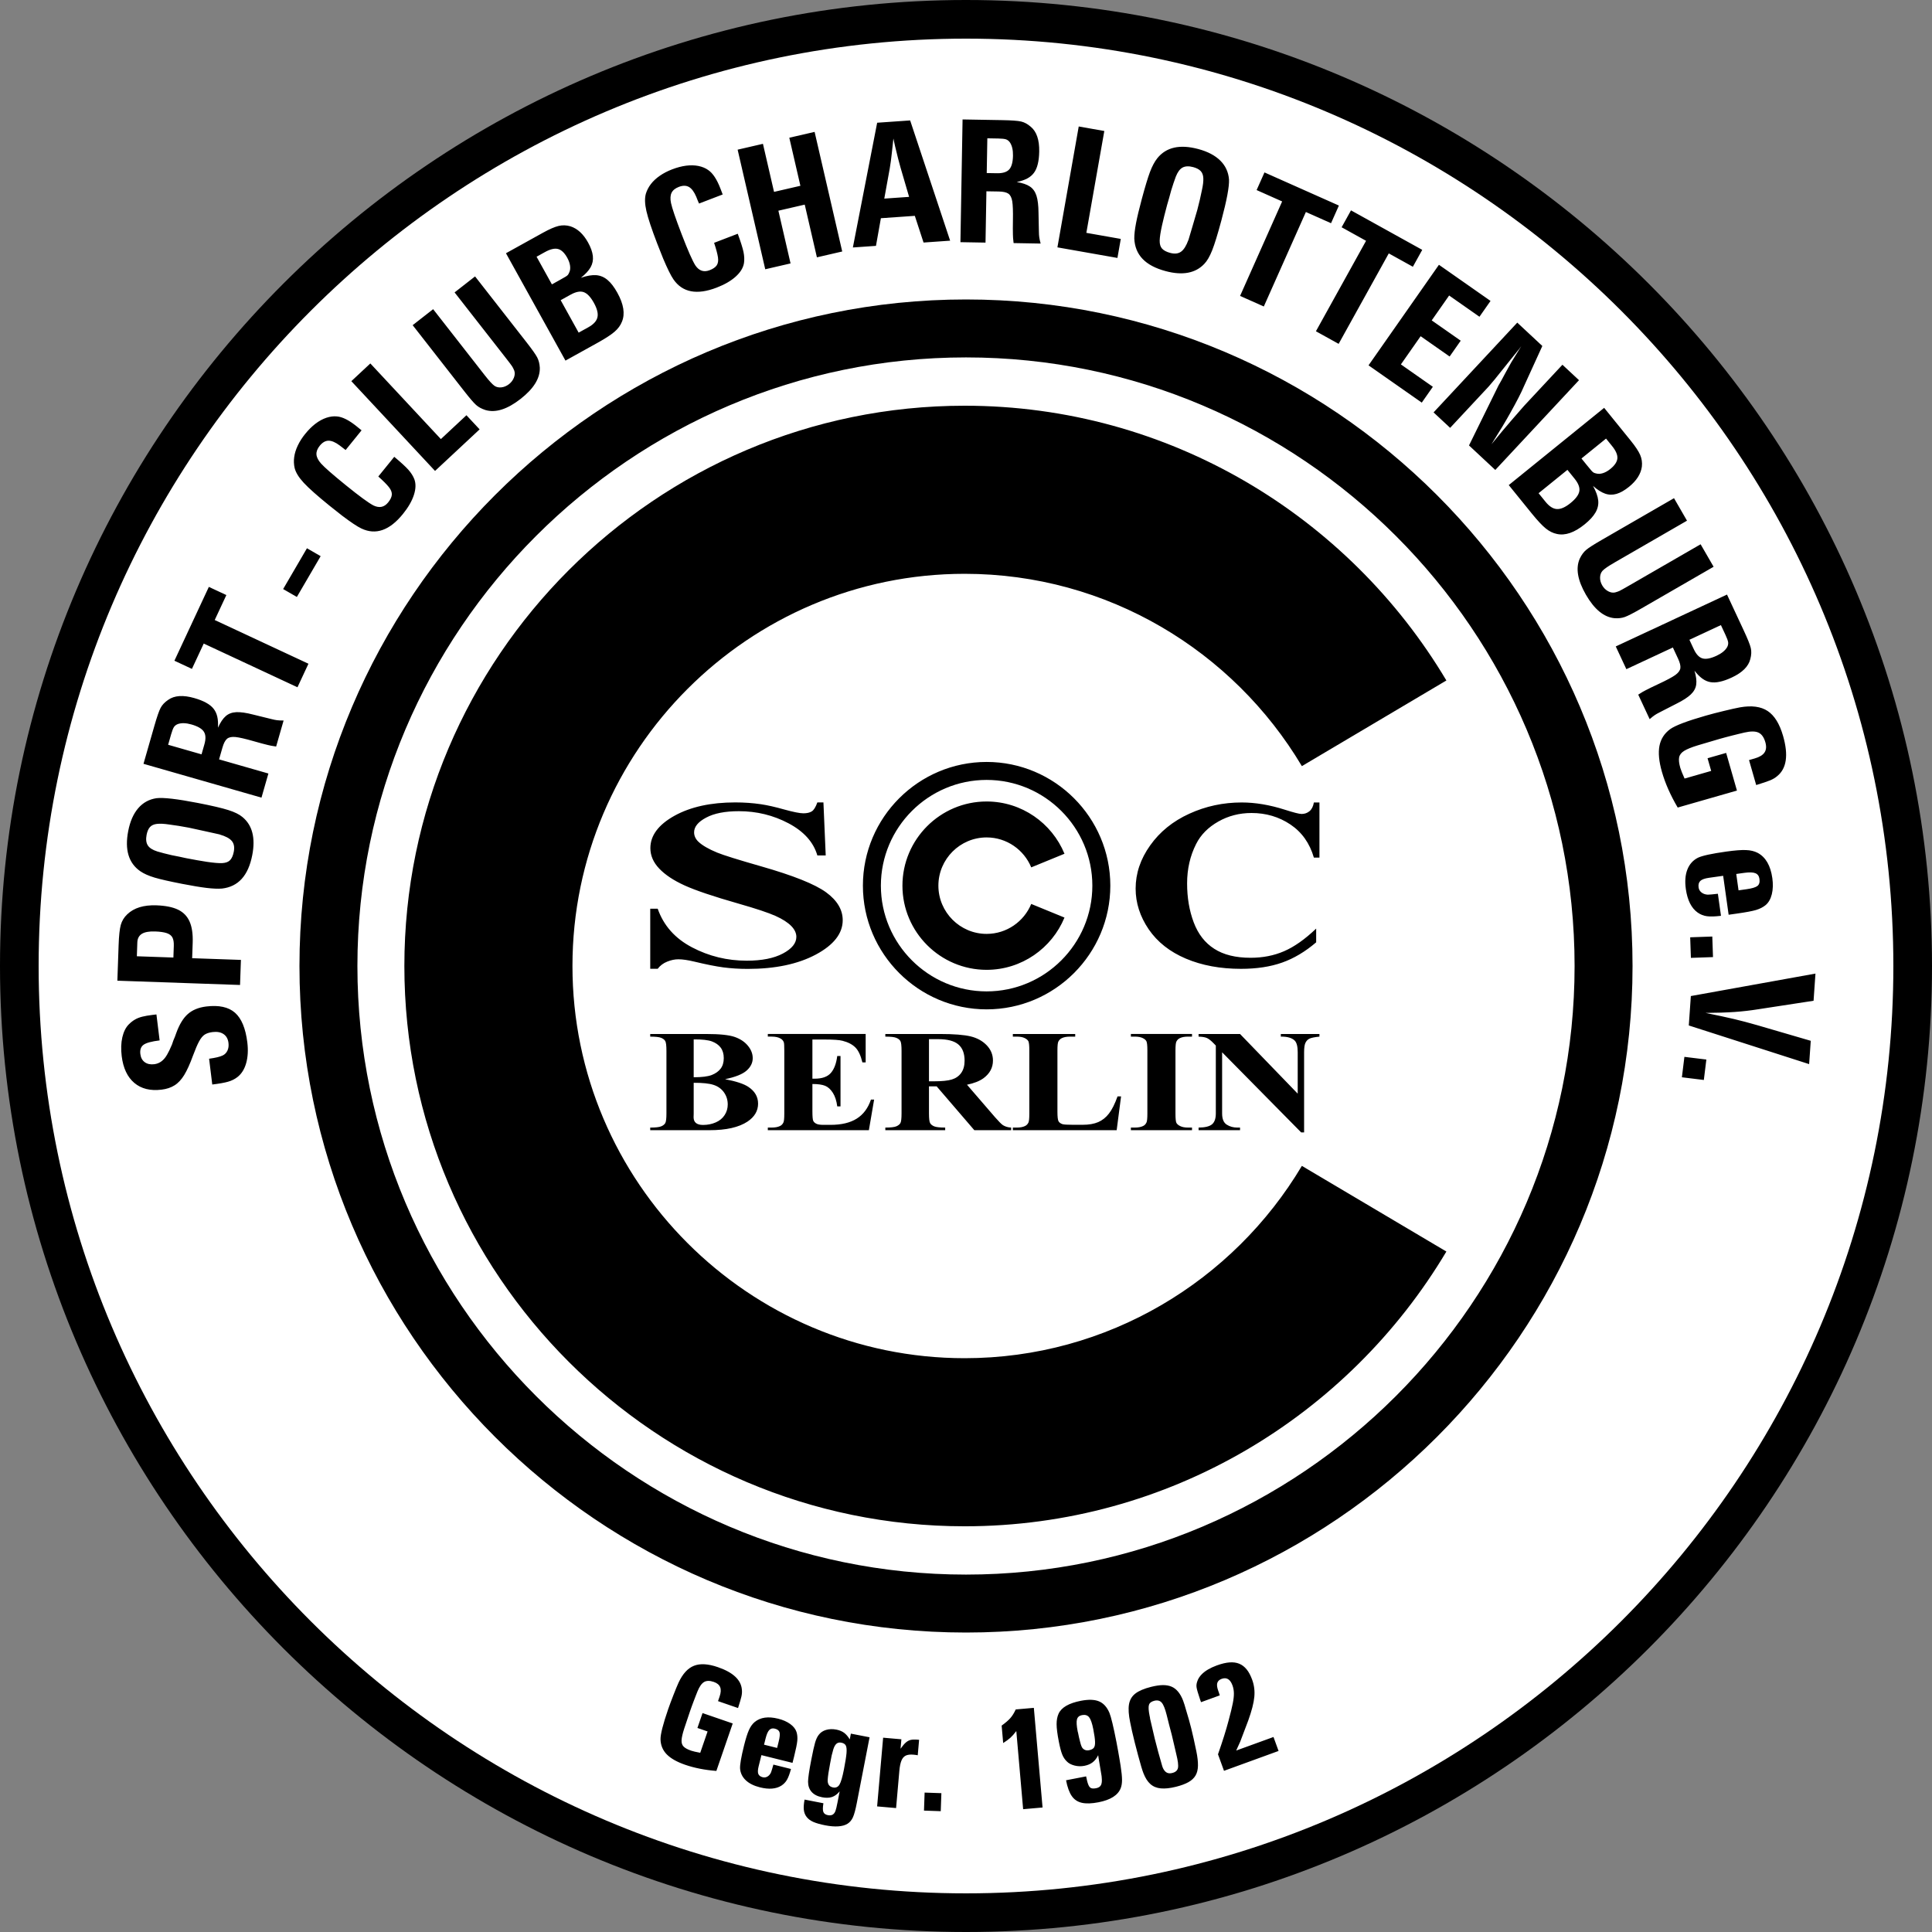
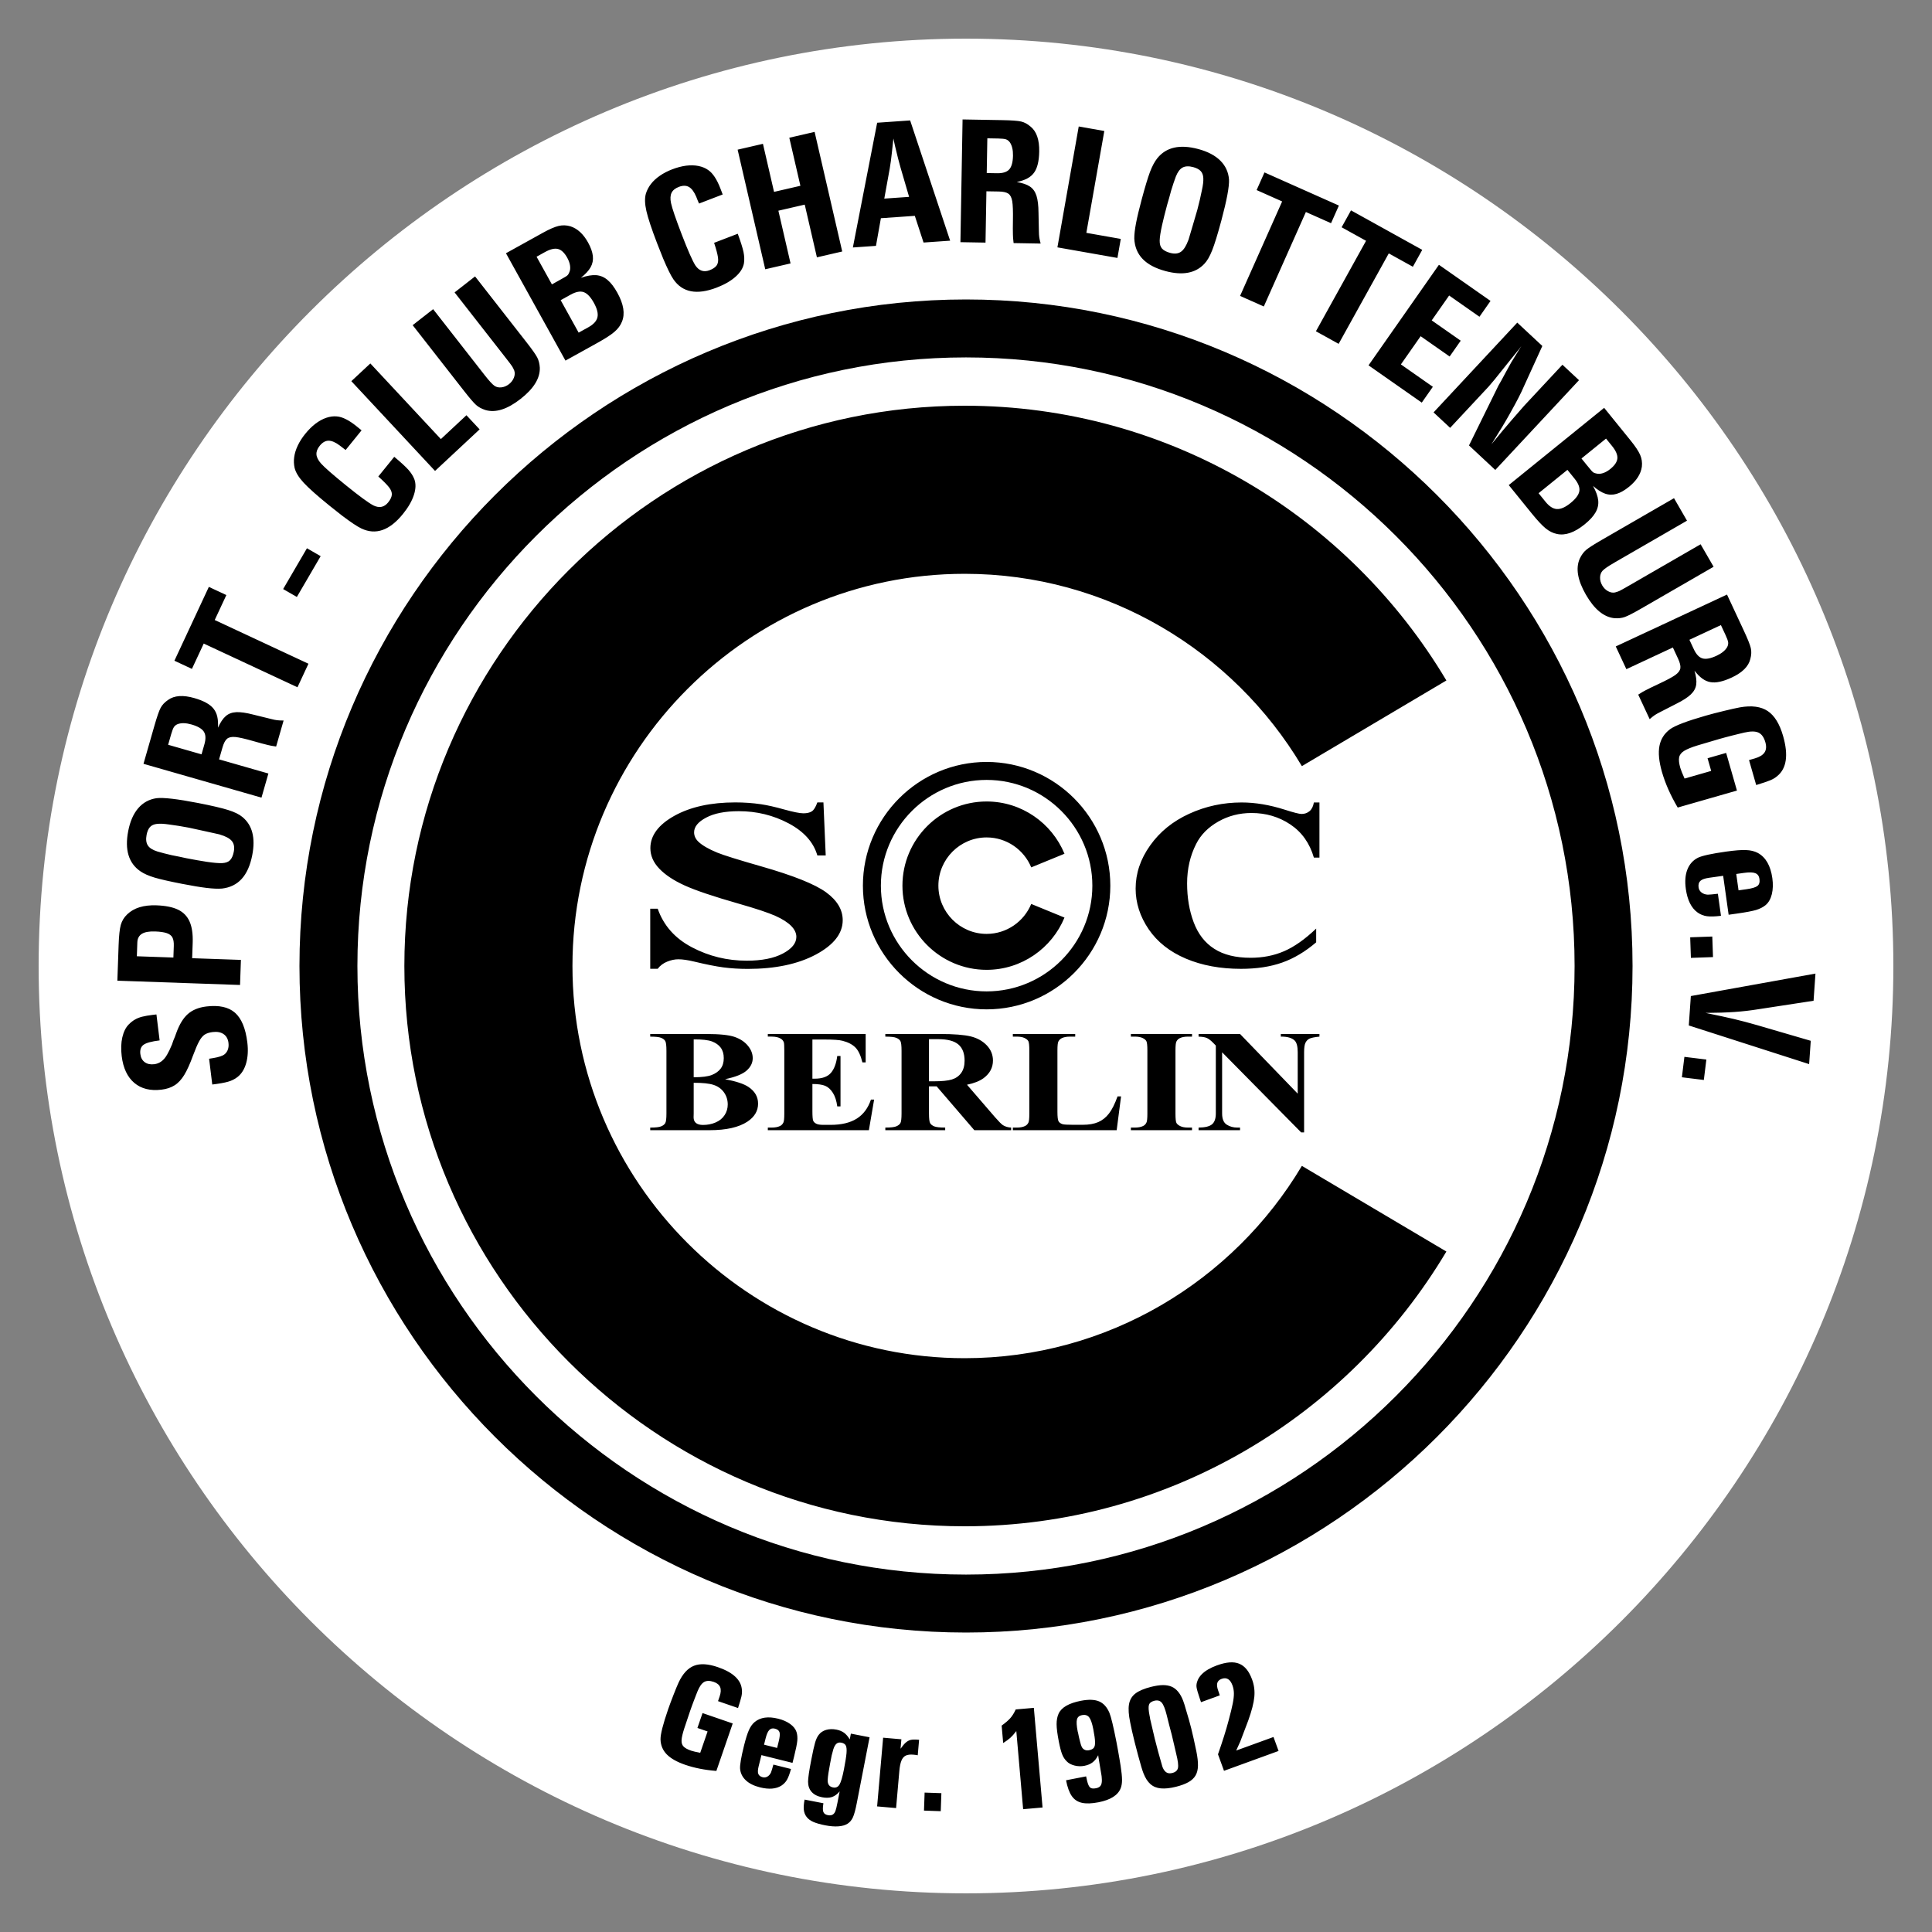
<svg xmlns="http://www.w3.org/2000/svg" version="1.0" id="Ebene_1" x="0px" y="0px" width="425.196px" height="425.196px" viewBox="0 0 425.196 425.196" enable-background="new 0 0 425.196 425.196" xml:space="preserve">
  <rect x="0" y="0" width="425.196" height="425.196" fill="#808080" stroke="none" />
  <g>
-     <path fill-rule="evenodd" clip-rule="evenodd" d="M212.598,0c117.094,0,212.598,95.503,212.598,212.598   c0,117.096-95.504,212.598-212.598,212.598C95.503,425.196,0,329.694,0,212.598C0,95.503,95.503,0,212.598,0L212.598,0z" />
    <path fill-rule="evenodd" clip-rule="evenodd" fill="#FFFFFF" d="M212.598,8.504c112.412,0,204.094,91.683,204.094,204.094   c0,112.412-91.683,204.093-204.094,204.093c-112.411,0-204.094-91.682-204.094-204.093C8.504,100.188,100.188,8.504,212.598,8.504   L212.598,8.504z" />
    <path fill-rule="evenodd" clip-rule="evenodd" d="M67.554,120.66l3.016,1.742l-5.238,8.979l-3.017-1.741L67.554,120.66   L67.554,120.66z M45.964,129.164l3.854,1.798l-2.562,5.493l20.628,9.62l-2.416,5.181l-20.629-9.62l-2.599,5.574l-3.854-1.797   L45.964,129.164L45.964,129.164z M48.214,167.124l10.855,3.112l-1.522,5.308l-25.967-7.445l2.392-8.338   c0.575-2.005,1.032-3.334,1.38-3.979c0.341-0.653,0.895-1.238,1.662-1.756c1.36-0.972,3.28-1.103,5.751-0.394   c1.025,0.294,1.89,0.634,2.593,1.024c0.711,0.386,1.253,0.823,1.639,1.313c0.393,0.492,0.663,1.067,0.82,1.745   c0.157,0.677,0.206,1.484,0.159,2.433c0.522-1.163,1.089-2.012,1.706-2.544c0.609-0.535,1.379-0.82,2.313-0.868   c0.933-0.048,2.189,0.13,3.757,0.538c0.36,0.089,0.937,0.233,1.751,0.431c0.807,0.196,1.547,0.381,2.223,0.547   c0.504,0.13,0.922,0.214,1.255,0.254c0.337,0.048,0.817,0.066,1.434,0.067l-1.642,5.723c-0.578-0.088-0.948-0.146-1.102-0.176   c-0.159-0.032-0.411-0.083-0.752-0.167c-0.35-0.08-0.788-0.191-1.316-0.335c-0.526-0.145-1.125-0.31-1.801-0.503   c-1.835-0.525-3.167-0.831-3.993-0.913c-0.834-0.078-1.448,0.055-1.848,0.397c-0.402,0.348-0.732,0.984-1.001,1.925L48.214,167.124   L48.214,167.124z M44.354,166.017l0.626-2.186c0.349-1.213,0.309-2.152-0.121-2.809c-0.429-0.657-1.333-1.182-2.714-1.579   c-1.188-0.34-2.188-0.374-2.991-0.099c-0.387,0.148-0.674,0.368-0.869,0.657c-0.188,0.289-0.395,0.813-0.612,1.572l-0.67,2.336   L44.354,166.017L44.354,166.017z M28.22,182.882c0.412-2.121,1.149-3.792,2.206-5.017c1.056-1.226,2.395-1.956,4.009-2.198   c1.529-0.185,4.568,0.166,9.126,1.052c3.082,0.6,5.311,1.122,6.697,1.563c1.386,0.44,2.421,0.952,3.1,1.53   c2.175,1.792,2.897,4.586,2.161,8.376c-0.44,2.267-1.214,4.014-2.324,5.235c-1.111,1.221-2.562,1.93-4.348,2.133   c-0.887,0.068-2.013,0.021-3.39-0.144c-1.371-0.164-3.155-0.462-5.355-0.89c-2.756-0.535-4.784-0.998-6.085-1.381   c-1.306-0.393-2.35-0.856-3.145-1.403C28.303,189.954,27.418,187.004,28.22,182.882L28.22,182.882z M32.264,183.723   c-0.19,0.981-0.1,1.755,0.263,2.328c0.362,0.572,1.073,1.021,2.117,1.346c0.892,0.263,1.925,0.533,3.104,0.803   c0.648,0.126,1.205,0.234,1.675,0.333c0.476,0.099,0.983,0.211,1.537,0.332c1.743,0.339,3.266,0.607,4.567,0.806   c1.491,0.222,2.614,0.316,3.391,0.281c0.771-0.042,1.343-0.255,1.721-0.649c0.381-0.4,0.652-1.015,0.814-1.85   c0.193-0.994,0.051-1.785-0.434-2.367c-0.486-0.582-1.376-1.058-2.673-1.427c0.543,0.105-0.55-0.142-3.274-0.739   c-2.057-0.455-3.231-0.711-3.509-0.765c-0.802-0.156-1.54-0.286-2.221-0.392c-0.674-0.103-1.376-0.205-2.093-0.303   c-1.135-0.172-2.035-0.217-2.711-0.136c-0.668,0.077-1.18,0.308-1.53,0.693C32.658,182.404,32.41,182.975,32.264,183.723   L32.264,183.723z M42.289,210.881l10.732,0.374l-0.193,5.518l-26.997-0.943l0.273-7.817c0.072-2.084,0.232-3.571,0.479-4.461   c0.254-0.89,0.721-1.67,1.419-2.329c1.475-1.414,3.611-2.075,6.417-1.978c2.004,0.07,3.594,0.39,4.77,0.957   c1.175,0.568,2.016,1.441,2.536,2.615c0.52,1.173,0.749,2.728,0.682,4.664L42.289,210.881L42.289,210.881z M38.16,210.735   l0.089-2.549c0.027-0.803-0.072-1.421-0.3-1.861c-0.228-0.434-0.649-0.76-1.256-0.963c-0.602-0.202-1.455-0.328-2.548-0.366   c-1.315-0.046-2.294,0.13-2.922,0.521c-0.635,0.396-0.969,1.026-0.999,1.896l-0.042,1.221l-0.063,1.821L38.16,210.735   L38.16,210.735z M34.428,223.259l0.702,5.713c-1.762,0.217-2.941,0.533-3.528,0.958c-0.594,0.428-0.829,1.107-0.714,2.048   c0.099,0.803,0.422,1.395,0.976,1.796c0.551,0.396,1.25,0.542,2.087,0.439c1.172-0.146,2.113-0.847,2.822-2.104   c0.3-0.498,0.657-1.242,1.079-2.238l0.29-0.853l0.357-0.861l0.294-0.812c0.686-1.893,1.535-3.29,2.554-4.184   s2.366-1.444,4.04-1.652c2.788-0.34,4.897,0.114,6.331,1.374c1.427,1.26,2.333,3.434,2.712,6.521   c0.209,1.702,0.123,3.223-0.25,4.562c-0.374,1.33-1.01,2.353-1.908,3.062c-0.603,0.469-1.301,0.82-2.083,1.037   c-0.788,0.229-1.946,0.431-3.474,0.618l-0.697-5.675c0.729-0.103,1.328-0.211,1.79-0.322c0.463-0.105,0.868-0.243,1.222-0.407   c0.462-0.229,0.806-0.583,1.031-1.072c0.226-0.483,0.299-1.052,0.221-1.688c-0.106-0.864-0.464-1.506-1.073-1.928   s-1.41-0.574-2.409-0.454c-0.744,0.094-1.333,0.281-1.76,0.565c-0.427,0.281-0.836,0.773-1.213,1.468   c-0.378,0.686-0.833,1.746-1.365,3.179c-0.65,1.793-1.292,3.205-1.914,4.233c-0.629,1.022-1.338,1.79-2.135,2.282   c-0.789,0.498-1.743,0.814-2.855,0.949c-2.458,0.302-4.457-0.188-5.988-1.474c-1.531-1.289-2.46-3.255-2.785-5.895   c-0.19-1.547-0.141-2.927,0.137-4.151c0.285-1.225,0.759-2.183,1.438-2.856c0.423-0.425,0.863-0.773,1.327-1.04   c0.456-0.272,0.995-0.483,1.615-0.642c0.619-0.158,1.38-0.284,2.283-0.396L34.428,223.259L34.428,223.259z M111.353,55.734   l8.123-4.503c1.429-0.792,2.58-1.292,3.444-1.5s1.741-0.186,2.629,0.079c1.544,0.501,2.833,1.686,3.867,3.551   c0.603,1.087,0.955,2.072,1.057,2.965c0.103,0.894-0.062,1.726-0.489,2.487c-0.427,0.761-1.14,1.534-2.141,2.321   c1.332-0.453,2.46-0.645,3.372-0.573c0.913,0.073,1.746,0.421,2.485,1.046c0.743,0.614,1.466,1.557,2.163,2.814   c1.397,2.521,1.735,4.649,1.017,6.375c-0.316,0.808-0.861,1.55-1.634,2.218c-0.767,0.664-2.031,1.488-3.784,2.459l-7.013,3.888   L111.353,55.734L111.353,55.734z M121.463,62.586l1.624-0.9c0.69-0.382,1.16-0.65,1.401-0.8c0.242-0.149,0.415-0.283,0.509-0.405   c0.1-0.125,0.2-0.32,0.307-0.587c0.18-0.386,0.227-0.859,0.154-1.42c-0.078-0.559-0.284-1.14-0.618-1.742   c-0.605-1.092-1.279-1.736-2.028-1.932c-0.749-0.195-1.706,0.028-2.875,0.675l-1.848,1.024L121.463,62.586L121.463,62.586z    M127.35,73.207l2.125-1.178c1.14-0.631,1.815-1.362,2.007-2.186c0.198-0.828-0.06-1.889-0.772-3.176   c-0.723-1.305-1.47-2.095-2.24-2.37c-0.77-0.275-1.731-0.09-2.883,0.548l-2.196,1.218L127.35,73.207L127.35,73.207z    M104.552,60.834l11.35,14.526c1.209,1.548,1.983,2.648,2.323,3.291c0.334,0.647,0.526,1.396,0.575,2.249   c0.085,2.323-1.322,4.623-4.237,6.899c-2.925,2.286-5.497,3.096-7.72,2.443c-0.846-0.272-1.541-0.646-2.065-1.119   c-0.533-0.474-1.4-1.485-2.609-3.032l-11.35-14.527l4.505-3.52l11.341,14.516c0.981,1.255,1.707,2.042,2.173,2.363   c0.427,0.283,0.932,0.393,1.522,0.327c0.59-0.067,1.148-0.307,1.665-0.709c0.499-0.391,0.861-0.87,1.08-1.435   c0.218-0.565,0.239-1.086,0.066-1.569c-0.156-0.365-0.303-0.663-0.448-0.892c-0.144-0.229-0.591-0.823-1.334-1.775l-11.342-14.515   L104.552,60.834L104.552,60.834z M81.504,79.989l15.523,16.646l5.628-5.248l2.899,3.109l-9.809,9.147L77.323,83.888L81.504,79.989   L81.504,79.989z M83.259,104.868l3.509-4.333c1.452,1.21,2.477,2.153,3.091,2.833c0.609,0.685,1.052,1.382,1.328,2.092   c0.363,0.979,0.335,2.129-0.096,3.465c-0.427,1.331-1.229,2.73-2.419,4.199c-2.936,3.625-5.986,4.69-9.144,3.184   c-0.899-0.424-2.309-1.365-4.232-2.818c-0.767-0.587-1.698-1.324-2.795-2.211c-2.665-2.159-4.544-3.828-5.648-5.017   c-1.099-1.185-1.77-2.275-2.014-3.272c-0.172-0.773-0.208-1.566-0.096-2.38c0.11-0.822,0.371-1.67,0.788-2.549   c0.411-0.873,0.956-1.728,1.631-2.562c0.731-0.901,1.482-1.648,2.264-2.249c0.788-0.596,1.582-1.031,2.396-1.307   c0.817-0.269,1.584-0.369,2.307-0.296c1.214,0.088,2.667,0.813,4.352,2.177l1.091,0.883l-3.509,4.334   c-0.363-0.26-0.791-0.589-1.284-0.988c-0.933-0.704-1.758-1.059-2.458-1.062c-0.705,0.002-1.353,0.373-1.948,1.107   c-0.53,0.656-0.771,1.295-0.729,1.919c0.045,0.619,0.38,1.29,1.012,2c0.766,0.855,2.596,2.458,5.502,4.811   c2.916,2.362,4.923,3.832,6.011,4.407c1.305,0.631,2.386,0.412,3.248-0.652c0.498-0.614,0.769-1.176,0.815-1.693   c0.043-0.514-0.165-1.072-0.636-1.671C85.128,106.624,84.35,105.838,83.259,104.868L83.259,104.868z M374.982,237.682l-4.829-0.595   l0.552-4.494l4.831,0.592L374.982,237.682L374.982,237.682z M398.155,234.192l-26.484-8.508l0.452-6.472l27.425-4.945l-0.417,5.982   l-12.143,1.863c-1.711,0.278-3.472,0.48-5.266,0.606c-1.802,0.123-3.925,0.19-6.368,0.205c2.616,0.527,4.702,0.976,6.246,1.342   c1.552,0.366,3.26,0.817,5.142,1.359l11.771,3.437L398.155,234.192L398.155,234.192z M376.998,210.638l-4.863,0.17l-0.158-4.526   l4.865-0.17L376.998,210.638L376.998,210.638z M380.438,201.318l-1.204-8.569l-1.939,0.272l-1.155,0.162   c-0.937,0.132-1.579,0.358-1.928,0.687c-0.343,0.328-0.474,0.81-0.386,1.431c0.064,0.461,0.281,0.833,0.649,1.122   c0.366,0.283,0.818,0.445,1.368,0.476c0.375-0.004,1.114-0.068,2.228-0.198l0.683,4.853c-1.307,0.157-2.332,0.192-3.068,0.091   c-0.743-0.093-1.429-0.365-2.063-0.808c-1.386-0.984-2.256-2.716-2.604-5.183c-0.235-1.685-0.123-3.111,0.339-4.287   c0.461-1.176,1.233-2.041,2.327-2.597c0.952-0.454,3.022-0.902,6.225-1.352c1.878-0.264,3.32-0.378,4.336-0.336   c1.006,0.035,1.873,0.241,2.596,0.623c1.755,0.945,2.827,2.799,3.214,5.553c0.183,1.303,0.145,2.488-0.11,3.539   c-0.261,1.052-0.721,1.854-1.372,2.402c-0.563,0.46-1.263,0.817-2.1,1.072c-0.838,0.247-2.245,0.513-4.23,0.792L380.438,201.318   L380.438,201.318z M382.62,195.947l1.726-0.242c1.216-0.172,2.021-0.407,2.428-0.723c0.398-0.309,0.551-0.828,0.448-1.556   c-0.088-0.628-0.386-1.044-0.898-1.25c-0.507-0.208-1.336-0.235-2.484-0.074l-1.724,0.242L382.62,195.947L382.62,195.947z    M379.892,165.702l2.376,8.286l-13.036,3.738c-1.588-2.698-2.746-5.314-3.473-7.852c-0.653-2.277-0.835-4.185-0.548-5.707   c0.293-1.523,1.078-2.753,2.359-3.696c1.124-0.807,3.734-1.794,7.828-2.968c1.142-0.328,2.469-0.673,3.986-1.038   c1.509-0.37,2.69-0.632,3.537-0.79c2.587-0.454,4.623-0.188,6.116,0.81c1.492,0.991,2.622,2.823,3.388,5.496   c1.206,4.205,0.772,7.151-1.296,8.826c-0.422,0.366-0.937,0.675-1.559,0.931c-0.615,0.254-1.641,0.597-3.067,1.034l-1.576-5.496   l1.252-0.358c1.058-0.304,1.781-0.742,2.164-1.322c0.382-0.573,0.442-1.32,0.176-2.249c-0.313-1.09-0.814-1.789-1.512-2.115   c-0.696-0.321-1.73-0.326-3.1-0.01c-0.27,0.063-0.665,0.155-1.177,0.281c-0.511,0.125-1.062,0.262-1.658,0.412   c-0.595,0.156-1.052,0.274-1.384,0.362c-0.334,0.088-0.758,0.203-1.276,0.352c-2.102,0.603-3.701,1.076-4.811,1.421   c-1.348,0.415-2.335,0.817-2.96,1.207c-0.626,0.39-0.993,0.875-1.098,1.438c-0.105,0.564-0.019,1.332,0.261,2.306   c0.138,0.48,0.453,1.26,0.939,2.343l5.857-1.681l-0.8-2.79L379.892,165.702L379.892,165.702z M368.165,142.5l-10.234,4.772   l-2.334-5.004l24.483-11.417l3.665,7.861c0.882,1.89,1.408,3.193,1.569,3.908c0.171,0.717,0.138,1.522-0.102,2.416   c-0.39,1.626-1.752,2.985-4.082,4.071c-0.967,0.451-1.843,0.763-2.63,0.928c-0.789,0.175-1.483,0.201-2.098,0.085   c-0.618-0.113-1.199-0.371-1.762-0.779c-0.564-0.408-1.131-0.985-1.717-1.732c0.367,1.221,0.496,2.234,0.381,3.04   c-0.108,0.804-0.503,1.523-1.177,2.172c-0.672,0.649-1.735,1.339-3.188,2.06c-0.331,0.169-0.859,0.439-1.605,0.823   c-0.736,0.381-1.416,0.728-2.036,1.046c-0.466,0.231-0.836,0.442-1.113,0.631c-0.285,0.186-0.659,0.487-1.126,0.891l-2.517-5.396   c0.495-0.313,0.812-0.512,0.946-0.591c0.142-0.08,0.364-0.207,0.678-0.367c0.315-0.169,0.72-0.373,1.212-0.61   c0.493-0.237,1.053-0.506,1.688-0.803c1.731-0.807,2.936-1.451,3.614-1.931c0.681-0.488,1.056-0.992,1.134-1.512   c0.076-0.526-0.093-1.223-0.507-2.11L368.165,142.5L368.165,142.5z M371.806,140.802l0.962,2.062   c0.533,1.145,1.178,1.826,1.934,2.041c0.755,0.213,1.781,0.018,3.085-0.59c1.119-0.521,1.897-1.153,2.322-1.888   c0.193-0.366,0.267-0.72,0.226-1.065c-0.049-0.343-0.236-0.873-0.57-1.589l-1.026-2.202L371.806,140.802L371.806,140.802z    M377.132,124.733l-15.964,9.217c-1.702,0.981-2.899,1.595-3.583,1.841c-0.688,0.242-1.456,0.327-2.308,0.257   c-2.312-0.239-4.393-1.952-6.243-5.156c-1.855-3.215-2.3-5.874-1.343-7.984c0.387-0.801,0.854-1.437,1.395-1.889   c0.545-0.462,1.665-1.18,3.367-2.162l15.964-9.217l2.859,4.951l-15.953,9.21c-1.38,0.797-2.259,1.405-2.643,1.822   c-0.34,0.383-0.519,0.868-0.535,1.462c-0.016,0.594,0.143,1.18,0.471,1.747c0.317,0.55,0.741,0.975,1.271,1.27   c0.528,0.294,1.041,0.388,1.544,0.285c0.384-0.105,0.697-0.208,0.944-0.319c0.248-0.112,0.898-0.472,1.944-1.076l15.952-9.209   L377.132,124.733L377.132,124.733z M353.042,89.757l5.845,7.218c1.028,1.269,1.72,2.316,2.076,3.131   c0.355,0.815,0.484,1.682,0.379,2.603c-0.227,1.608-1.169,3.083-2.827,4.426c-0.964,0.781-1.873,1.3-2.734,1.555   c-0.863,0.256-1.71,0.239-2.534-0.051c-0.823-0.288-1.71-0.856-2.657-1.703c0.677,1.231,1.063,2.309,1.149,3.22   c0.087,0.911-0.111,1.793-0.599,2.629c-0.477,0.838-1.279,1.714-2.396,2.618c-2.241,1.814-4.277,2.517-6.101,2.109   c-0.852-0.17-1.678-0.58-2.469-1.224c-0.786-0.639-1.817-1.741-3.079-3.299l-5.048-6.231L353.042,89.757L353.042,89.757z    M348.05,100.904l1.169,1.443c0.497,0.614,0.841,1.029,1.03,1.241c0.188,0.212,0.352,0.358,0.487,0.43   c0.141,0.077,0.351,0.142,0.632,0.201c0.411,0.11,0.886,0.074,1.427-0.095c0.536-0.174,1.072-0.478,1.606-0.911   c0.972-0.786,1.488-1.562,1.552-2.333c0.062-0.771-0.324-1.676-1.165-2.714l-1.33-1.642L348.05,100.904L348.05,100.904z    M338.613,108.546l1.529,1.888c0.819,1.013,1.655,1.552,2.501,1.597c0.848,0.052,1.85-0.386,2.992-1.313   c1.16-0.938,1.808-1.811,1.945-2.617c0.138-0.806-0.212-1.721-1.04-2.745l-1.58-1.952L338.613,108.546L338.613,108.546z    M347.508,83.671l-18.423,19.757l-5.786-5.396l6.502-13.217c0.049-0.083,0.131-0.229,0.252-0.438   c0.122-0.21,0.243-0.42,0.365-0.638c0.115-0.214,0.394-0.73,0.833-1.548c0.787-1.446,1.239-2.26,1.353-2.449   c0.117-0.195,0.854-1.381,2.21-3.578l-0.557,0.745c-0.691,0.86-1.075,1.332-1.152,1.426c-0.084,0.099-0.513,0.629-1.292,1.602   l-0.668,0.835c-1.839,2.318-3.012,3.754-3.513,4.292l-8.484,9.098L315.5,90.76l18.423-19.757l5.514,5.142l-4.094,8.974   c-0.544,1.294-1.54,3.234-2.988,5.807c-0.948,1.719-2.314,3.997-4.116,6.85c1.731-2.124,3.133-3.806,4.217-5.048l0.556-0.645   c1.103-1.261,1.617-1.853,1.548-1.778c0.349-0.414,0.646-0.753,0.899-1.025l8.402-9.009L347.508,83.671L347.508,83.671z    M318.926,65.037l-3.833,5.475l6.381,4.467l-2.439,3.483l-6.381-4.468l-4.345,6.205l7.034,4.925l-2.438,3.483l-11.718-8.204   l15.495-22.129l11.357,7.953L325.6,69.71L318.926,65.037L318.926,65.037z M313.008,54.989l-2.063,3.718l-5.301-2.938   l-11.035,19.907l-5.001-2.771l11.035-19.907l-5.378-2.982l2.062-3.719L313.008,54.989L313.008,54.989z M294.665,45.238   l-1.729,3.885l-5.537-2.465l-9.258,20.793l-5.224-2.326l9.258-20.793l-5.618-2.502l1.73-3.884L294.665,45.238L294.665,45.238z    M263.718,32.802c2.086,0.558,3.703,1.411,4.852,2.55c1.148,1.139,1.782,2.525,1.911,4.153c0.078,1.537-0.483,4.545-1.685,9.031   c-0.813,3.032-1.489,5.22-2.027,6.571c-0.536,1.352-1.119,2.349-1.743,2.985c-1.938,2.045-4.776,2.571-8.506,1.572   c-2.229-0.598-3.919-1.491-5.06-2.685c-1.142-1.193-1.746-2.689-1.824-4.486c-0.006-0.888,0.119-2.008,0.38-3.371   c0.258-1.356,0.681-3.116,1.261-5.281c0.727-2.712,1.33-4.704,1.804-5.974c0.481-1.275,1.018-2.285,1.618-3.039   C256.657,32.391,259.661,31.715,263.718,32.802L263.718,32.802z M262.597,36.777c-0.965-0.259-1.744-0.222-2.341,0.101   c-0.596,0.321-1.093,1-1.491,2.018c-0.323,0.871-0.665,1.883-1.017,3.04c-0.171,0.639-0.317,1.187-0.448,1.647   c-0.133,0.468-0.279,0.966-0.439,1.511c-0.46,1.715-0.835,3.215-1.122,4.5c-0.325,1.472-0.498,2.585-0.517,3.363   c-0.012,0.772,0.161,1.357,0.527,1.762c0.372,0.408,0.967,0.721,1.788,0.94c0.978,0.262,1.777,0.176,2.391-0.268   c0.615-0.443,1.151-1.298,1.611-2.566c-0.144,0.535,0.179-0.539,0.966-3.214c0.598-2.02,0.935-3.173,1.008-3.447   c0.211-0.79,0.393-1.517,0.545-2.188c0.149-0.666,0.3-1.359,0.448-2.067c0.252-1.121,0.358-2.015,0.323-2.694   c-0.029-0.671-0.224-1.199-0.584-1.575C263.885,37.263,263.334,36.975,262.597,36.777L262.597,36.777z M243.038,28.829   l-3.952,22.416l7.578,1.336l-0.738,4.187l-13.209-2.329l4.692-26.603L243.038,28.829L243.038,28.829z M217.09,42.102l-0.197,11.291   l-5.521-0.096l0.472-27.01l8.673,0.151c2.084,0.037,3.487,0.136,4.199,0.303c0.721,0.161,1.429,0.545,2.127,1.151   c1.292,1.063,1.915,2.883,1.869,5.453c-0.018,1.066-0.121,1.99-0.317,2.77c-0.189,0.787-0.471,1.423-0.844,1.923   c-0.374,0.506-0.86,0.917-1.473,1.243c-0.613,0.328-1.381,0.584-2.31,0.784c1.26,0.204,2.225,0.531,2.898,0.988   c0.676,0.451,1.148,1.121,1.438,2.011c0.288,0.889,0.442,2.147,0.454,3.768c0.007,0.371,0.018,0.965,0.036,1.803   c0.02,0.831,0.032,1.594,0.047,2.29c0.005,0.52,0.031,0.945,0.079,1.277c0.043,0.338,0.148,0.806,0.307,1.402l-5.952-0.104   c-0.064-0.582-0.105-0.954-0.115-1.109c-0.011-0.162-0.026-0.419-0.034-0.771c-0.015-0.358-0.021-0.81-0.018-1.357   c0.003-0.546,0.008-1.167,0.02-1.87c0.033-1.91-0.017-3.275-0.151-4.094c-0.141-0.826-0.428-1.384-0.861-1.683   c-0.44-0.297-1.141-0.451-2.119-0.469L217.09,42.102L217.09,42.102z M217.16,38.086l2.273,0.04   c1.263,0.021,2.159-0.259,2.683-0.844c0.522-0.585,0.797-1.593,0.823-3.031c0.021-1.234-0.205-2.211-0.68-2.914   c-0.243-0.335-0.53-0.557-0.858-0.67c-0.33-0.107-0.888-0.171-1.678-0.185l-2.43-0.043L217.16,38.086L217.16,38.086z    M200.306,26.504l8.8,26.464l-5.851,0.41l-1.92-5.875l-7.468,0.522l-1.083,6.085l-5.084,0.355l5.347-27.454L200.306,26.504   L200.306,26.504z M200.075,43.328l-1.876-6.412c-0.328-1.121-0.739-2.736-1.231-4.827c-0.152-0.727-0.271-1.26-0.348-1.6   c-0.067,0.688-0.137,1.329-0.205,1.916c-0.061,0.586-0.111,1.022-0.145,1.315c-0.126,1.2-0.278,2.32-0.455,3.362l-1.201,6.627   L200.075,43.328L200.075,43.328z M179.28,29.027l6.077,26.321l-5.571,1.286l-2.679-11.602l-5.8,1.339l2.678,11.603l-5.57,1.286   l-6.077-26.321l5.571-1.287l2.442,10.576l5.801-1.339l-2.442-10.576L179.28,29.027L179.28,29.027z M157.161,53.441l5.205-1.999   c0.653,1.775,1.069,3.104,1.262,3.999c0.185,0.897,0.22,1.723,0.104,2.477c-0.176,1.029-0.774,2.011-1.816,2.953   c-1.035,0.939-2.43,1.75-4.194,2.427c-4.354,1.672-7.528,1.068-9.511-1.816c-0.566-0.816-1.316-2.336-2.255-4.556   c-0.371-0.892-0.81-1.996-1.315-3.313c-1.229-3.202-2.021-5.587-2.383-7.168c-0.359-1.576-0.395-2.856-0.108-3.841   c0.237-0.756,0.604-1.46,1.107-2.109c0.507-0.657,1.157-1.261,1.957-1.814c0.793-0.551,1.692-1.019,2.693-1.403   c1.084-0.416,2.109-0.686,3.086-0.816c0.979-0.122,1.884-0.101,2.729,0.066c0.841,0.176,1.556,0.473,2.145,0.898   c1.007,0.684,1.904,2.038,2.68,4.061l0.503,1.311l-5.205,1.998c-0.185-0.406-0.392-0.905-0.618-1.498   c-0.457-1.075-0.993-1.795-1.599-2.148c-0.611-0.351-1.357-0.354-2.239-0.016c-0.788,0.303-1.315,0.737-1.592,1.298   c-0.271,0.559-0.315,1.308-0.125,2.239c0.236,1.124,1.019,3.426,2.359,6.917c1.345,3.504,2.349,5.779,3.002,6.822   c0.814,1.199,1.86,1.549,3.139,1.059c0.737-0.283,1.254-0.633,1.553-1.059c0.293-0.423,0.394-1.011,0.285-1.764   C157.902,55.896,157.621,54.826,157.161,53.441L157.161,53.441z M290.384,176.607v12.13h-1.225   c-0.923-3.165-2.642-5.589-5.164-7.282c-2.512-1.683-5.367-2.53-8.556-2.53c-2.663,0-5.1,0.626-7.321,1.887   c-2.223,1.261-3.854,2.899-4.875,4.937c-1.32,2.6-1.985,5.49-1.985,8.673c0,3.129,0.483,5.984,1.449,8.558   c0.967,2.574,2.47,4.522,4.53,5.834c2.051,1.323,4.713,1.975,7.988,1.975c2.684,0,5.142-0.476,7.374-1.445   c2.233-0.961,4.585-2.617,7.064-4.979v3.022c-2.395,2.045-4.884,3.535-7.472,4.452c-2.598,0.924-5.615,1.383-9.082,1.383   c-4.541,0-8.589-0.749-12.122-2.247c-3.531-1.499-6.258-3.649-8.18-6.452c-1.911-2.812-2.877-5.8-2.877-8.964   c0-3.341,1.063-6.504,3.199-9.502c2.126-2.996,4.992-5.324,8.61-6.972c3.617-1.657,7.461-2.478,11.528-2.478   c2.997,0,6.163,0.529,9.503,1.596c1.932,0.617,3.155,0.935,3.683,0.935c0.665,0,1.243-0.202,1.737-0.608   c0.495-0.405,0.817-1.048,0.967-1.922H290.384L290.384,176.607z M181.222,176.595l0.502,11.67h-1.84   c-0.852-2.927-2.966-5.28-6.341-7.07c-3.375-1.78-7.009-2.669-10.932-2.669c-3.025,0-5.428,0.467-7.192,1.41   c-1.778,0.935-2.661,2.019-2.661,3.244c0,0.767,0.319,1.463,0.943,2.062c0.852,0.811,2.235,1.614,4.136,2.398   c1.398,0.574,4.622,1.578,9.67,3.023c7.071,2.019,11.831,3.922,14.293,5.711c2.449,1.79,3.665,3.834,3.665,6.144   c0,2.926-1.976,5.447-5.899,7.553c-3.938,2.106-8.94,3.166-14.993,3.166c-1.9,0-3.709-0.116-5.398-0.336   c-1.688-0.229-3.815-0.652-6.37-1.269c-1.429-0.344-2.601-0.511-3.512-0.511c-0.776,0-1.597,0.167-2.447,0.511   c-0.868,0.343-1.567,0.874-2.1,1.579h-1.642v-13.223h1.642c1.307,3.719,3.817,6.549,7.557,8.505   c3.725,1.958,7.739,2.936,12.042,2.936c3.331,0,5.976-0.528,7.953-1.578c1.977-1.049,2.964-2.273,2.964-3.667   c0-0.828-0.378-1.631-1.139-2.406c-0.761-0.767-1.9-1.507-3.453-2.204c-1.55-0.696-4.272-1.604-8.196-2.723   c-5.488-1.569-9.441-2.9-11.844-4.001c-2.418-1.103-4.259-2.337-5.551-3.694c-1.292-1.357-1.946-2.856-1.946-4.496   c0-2.785,1.779-5.165,5.306-7.13c3.543-1.957,7.998-2.936,13.366-2.936c1.961,0,3.861,0.132,5.701,0.405   c1.399,0.212,3.103,0.592,5.095,1.156c2.007,0.555,3.421,0.837,4.211,0.837c0.776,0,1.383-0.141,1.826-0.414   c0.455-0.272,0.866-0.935,1.246-1.983H181.222L181.222,176.595z M217.134,171.645c12.817,0,23.271,10.454,23.271,23.271   c0,12.817-10.453,23.27-23.271,23.27s-23.27-10.453-23.27-23.27C193.864,182.099,204.316,171.645,217.134,171.645L217.134,171.645z    M217.134,167.69c14.996,0,27.226,12.23,27.226,27.225c0,14.995-12.229,27.225-27.226,27.225   c-14.995,0-27.226-12.229-27.226-27.225C189.908,179.92,202.139,167.69,217.134,167.69L217.134,167.69z M217.134,176.391   c7.72,0,14.36,4.765,17.138,11.503l-7.317,2.998c-1.591-3.861-5.396-6.591-9.82-6.591c-5.846,0-10.614,4.768-10.614,10.615   s4.769,10.615,10.614,10.615c4.424,0,8.229-2.73,9.819-6.591l7.318,2.998c-2.777,6.738-9.418,11.502-17.138,11.502   c-10.203,0-18.525-8.321-18.525-18.524C198.609,184.713,206.931,176.391,217.134,176.391L217.134,176.391z M152.668,238.303v6.791   l-0.021,0.782c0,0.56,0.169,0.987,0.519,1.274c0.349,0.281,0.861,0.428,1.548,0.428c1.01,0,1.944-0.182,2.797-0.554   c0.855-0.369,1.51-0.908,1.964-1.611c0.459-0.697,0.687-1.482,0.687-2.344c0-0.993-0.279-1.884-0.835-2.666   c-0.559-0.782-1.323-1.33-2.3-1.646C156.055,238.443,154.598,238.294,152.668,238.303L152.668,238.303z M152.668,237.084   c1.793,0,3.114-0.167,3.97-0.495c0.854-0.337,1.509-0.806,1.969-1.409c0.453-0.601,0.68-1.374,0.68-2.312   c0-0.932-0.227-1.699-0.674-2.303c-0.446-0.598-1.087-1.049-1.923-1.365c-0.836-0.313-2.176-0.463-4.022-0.451V237.084   L152.668,237.084z M159.572,237.509c2.442,0.466,4.159,1.034,5.143,1.702c1.418,0.946,2.124,2.174,2.124,3.683   c0,1.594-0.777,2.909-2.332,3.949c-1.911,1.263-4.689,1.89-8.329,1.89h-13.077v-0.574c1.192,0,1.995-0.091,2.423-0.278   c0.42-0.179,0.719-0.413,0.886-0.709c0.176-0.29,0.26-1.005,0.26-2.15v-13.74c0-1.146-0.084-1.866-0.26-2.165   c-0.167-0.299-0.472-0.533-0.9-0.709c-0.428-0.182-1.23-0.267-2.409-0.267v-0.58h12.333c2.947,0,5.038,0.22,6.262,0.65   c1.231,0.431,2.196,1.075,2.902,1.934c0.712,0.858,1.062,1.775,1.062,2.739c0,1.025-0.447,1.931-1.347,2.73   C163.42,236.407,161.839,237.04,159.572,237.509L159.572,237.509z M178.795,228.781v8.616h0.512c1.633,0,2.811-0.422,3.549-1.263   c0.732-0.841,1.199-2.089,1.406-3.729h0.718v11.086h-0.718c-0.156-1.213-0.474-2.197-0.958-2.971   c-0.493-0.773-1.057-1.289-1.704-1.556c-0.642-0.261-1.58-0.396-2.805-0.396v5.965c0,1.169,0.059,1.875,0.182,2.136   c0.117,0.264,0.343,0.475,0.674,0.642c0.323,0.17,0.854,0.249,1.594,0.249h1.535c2.402,0,4.325-0.457,5.776-1.374   c1.451-0.911,2.487-2.309,3.122-4.184h0.699l-1.152,6.729h-22.241v-0.574h0.854c0.745,0,1.348-0.111,1.801-0.331   c0.331-0.144,0.583-0.396,0.758-0.75c0.143-0.246,0.214-0.902,0.214-1.969v-13.925c0-0.961-0.034-1.547-0.097-1.764   c-0.123-0.363-0.364-0.645-0.7-0.841c-0.486-0.293-1.14-0.439-1.976-0.439h-0.854v-0.58h21.534v6.261h-0.718   c-0.369-1.529-0.88-2.625-1.547-3.293c-0.662-0.665-1.6-1.154-2.817-1.465c-0.706-0.193-2.034-0.281-3.984-0.281H178.795   L178.795,228.781z M204.45,228.699v9.275h1.081c1.755,0,3.069-0.129,3.944-0.396c0.875-0.267,1.562-0.747,2.06-1.438   c0.499-0.694,0.752-1.594,0.752-2.707c0-1.617-0.461-2.804-1.38-3.577c-0.914-0.773-2.391-1.157-4.43-1.157H204.45L204.45,228.699z    M204.45,239.082v5.938c0,1.146,0.083,1.863,0.252,2.156c0.175,0.299,0.472,0.539,0.899,0.715c0.434,0.176,1.237,0.267,2.417,0.267   v0.574h-13.174v-0.574c1.192,0,1.995-0.091,2.422-0.278c0.421-0.179,0.719-0.413,0.895-0.709c0.168-0.29,0.252-1.005,0.252-2.15   v-13.74c0-1.146-0.084-1.866-0.252-2.165c-0.176-0.299-0.474-0.533-0.907-0.709c-0.428-0.182-1.23-0.267-2.41-0.267v-0.58H206.8   c3.115,0,5.389,0.182,6.833,0.533c1.438,0.352,2.618,1.008,3.53,1.96c0.907,0.949,1.367,2.068,1.367,3.349   c0,1.562-0.688,2.851-2.054,3.873c-0.873,0.645-2.092,1.131-3.659,1.45l6.185,7.169c0.809,0.926,1.386,1.503,1.723,1.731   c0.524,0.325,1.121,0.501,1.808,0.533v0.574h-8.103l-8.292-9.65H204.45L204.45,239.082z M246.724,241.3l-0.965,7.433h-22.851   v-0.574h0.854c0.745,0,1.348-0.111,1.802-0.331c0.329-0.144,0.583-0.396,0.765-0.75c0.135-0.246,0.206-0.902,0.206-1.969v-13.925   c0-1.081-0.071-1.758-0.206-2.03c-0.144-0.272-0.422-0.507-0.85-0.709c-0.421-0.202-0.998-0.305-1.717-0.305h-0.854v-0.58h13.725   v0.58h-1.121c-0.751,0-1.348,0.108-1.806,0.325c-0.324,0.149-0.583,0.396-0.778,0.753c-0.136,0.249-0.208,0.905-0.208,1.966v13.488   c0,1.084,0.079,1.775,0.228,2.068c0.155,0.299,0.446,0.521,0.895,0.668c0.316,0.094,1.081,0.138,2.293,0.138h2.143   c1.367,0,2.507-0.199,3.419-0.592c0.908-0.396,1.699-1.02,2.358-1.878c0.668-0.853,1.297-2.109,1.892-3.776H246.724L246.724,241.3z    M262.339,248.158v0.574h-13.453v-0.574h0.855c0.744,0,1.348-0.111,1.801-0.331c0.331-0.144,0.583-0.396,0.757-0.75   c0.144-0.246,0.216-0.902,0.216-1.969v-13.925c0-1.081-0.072-1.758-0.216-2.03c-0.135-0.272-0.414-0.507-0.841-0.709   c-0.422-0.202-0.997-0.305-1.717-0.305h-0.855v-0.58h13.453v0.58h-0.855c-0.744,0-1.348,0.108-1.8,0.325   c-0.33,0.149-0.591,0.396-0.776,0.753c-0.138,0.249-0.21,0.905-0.21,1.966v13.925c0,1.084,0.072,1.761,0.214,2.033   c0.149,0.27,0.436,0.504,0.857,0.706c0.426,0.208,0.997,0.311,1.715,0.311H262.339L262.339,248.158z M272.909,227.56l12.693,13.131   v-9.103c0-1.269-0.22-2.127-0.659-2.572c-0.609-0.604-1.626-0.896-3.058-0.876v-0.58h8.498v0.58   c-1.089,0.111-1.813,0.264-2.19,0.442c-0.375,0.182-0.666,0.48-0.874,0.891c-0.207,0.41-0.311,1.119-0.311,2.115v17.631h-0.647   l-17.396-17.631v13.462c0,1.216,0.337,2.036,1.017,2.464c0.674,0.431,1.451,0.645,2.318,0.645h0.609v0.574h-9.126v-0.574   c1.418-0.012,2.402-0.252,2.959-0.718c0.557-0.472,0.837-1.266,0.837-2.391v-14.941l-0.551-0.565   c-0.545-0.56-1.024-0.929-1.444-1.11c-0.415-0.176-1.017-0.27-1.801-0.293v-0.58H272.909L272.909,227.56z" />
    <path fill-rule="evenodd" clip-rule="evenodd" d="M280.271,382.279l1.119,3.073l-12.012,4.371l-1.321-3.633   c1.009-2.886,1.784-5.338,2.318-7.377c0.451-1.667,0.761-2.944,0.934-3.832c0.177-0.885,0.256-1.632,0.246-2.238   c-0.011-0.606-0.113-1.178-0.308-1.714c-0.495-1.359-1.292-1.843-2.388-1.444c-0.521,0.19-0.838,0.495-0.96,0.917   c-0.121,0.419-0.048,0.99,0.211,1.702c0.064,0.179,0.122,0.337,0.172,0.489s0.103,0.331,0.162,0.527l-4.119,1.497l-0.183-0.501   c-0.48-1.415-0.752-2.353-0.811-2.818c-0.06-0.457,0.025-0.964,0.263-1.518c0.164-0.416,0.442-0.829,0.83-1.239   c0.39-0.41,0.873-0.785,1.452-1.125c0.581-0.334,1.211-0.627,1.898-0.879c1.055-0.384,1.996-0.609,2.811-0.671   s1.528,0.035,2.142,0.287c0.612,0.249,1.154,0.662,1.628,1.239c0.473,0.577,0.882,1.345,1.23,2.303   c0.434,1.192,0.592,2.446,0.466,3.756c-0.119,1.315-0.564,3.05-1.338,5.206c-0.912,2.443-1.501,3.993-1.759,4.638   c-0.163,0.387-0.462,1.046-0.893,1.969L280.271,382.279L280.271,382.279z M253.354,371.24c0.981-0.243,1.834-0.372,2.557-0.381   c0.725-0.006,1.365,0.105,1.916,0.337s1.041,0.609,1.466,1.131c0.43,0.519,0.79,1.169,1.086,1.948   c0.203,0.542,0.423,1.236,0.654,2.08c0.457,1.491,0.84,2.839,1.14,4.046c0.316,1.266,0.685,2.924,1.113,4.989   c0.263,1.277,0.381,2.341,0.363,3.208c-0.018,0.861-0.194,1.579-0.533,2.156c-0.338,0.577-0.862,1.066-1.562,1.462   c-0.707,0.396-1.624,0.738-2.751,1.02c-1.296,0.322-2.4,0.439-3.325,0.352c-0.915-0.082-1.682-0.401-2.298-0.946   c-0.612-0.542-1.116-1.336-1.522-2.373c-0.262-0.645-0.653-1.963-1.185-3.958c-0.198-0.703-0.442-1.641-0.734-2.81   c-0.461-1.852-0.798-3.337-1.008-4.447c-0.344-1.632-0.428-2.947-0.264-3.946c0.17-1.002,0.635-1.799,1.409-2.394   C250.646,372.119,251.806,371.627,253.354,371.24L253.354,371.24z M254.038,374.308c-0.646,0.161-1.036,0.463-1.175,0.905   c-0.14,0.442-0.091,1.245,0.141,2.402c0.076,0.305,0.112,0.521,0.111,0.65c0.505,2.212,0.851,3.688,1.037,4.436   c0.271,1.084,0.522,2.048,0.757,2.895c0.512,1.828,0.808,2.877,0.891,3.146c0.084,0.267,0.193,0.501,0.318,0.703   c0.226,0.363,0.484,0.604,0.788,0.727c0.302,0.123,0.668,0.135,1.094,0.026c0.721-0.179,1.137-0.554,1.251-1.122   c0.113-0.571-0.012-1.573-0.37-3.006c-0.19-0.765-0.352-1.456-0.485-2.086c-0.133-0.624-0.305-1.356-0.519-2.212   c-0.223-0.896-0.413-1.614-0.572-2.165l-0.545-2.18c-0.337-1.356-0.703-2.259-1.089-2.707   C255.281,374.27,254.736,374.132,254.038,374.308L254.038,374.308z M234.615,391.804l4.417-0.858   c0.162,0.838,0.326,1.45,0.493,1.849c0.161,0.396,0.372,0.645,0.626,0.741c0.256,0.103,0.619,0.105,1.096,0.012   c0.528-0.103,0.882-0.334,1.063-0.694s0.234-0.902,0.159-1.632c-0.006-0.091-0.015-0.188-0.023-0.293   c-0.016-0.108-0.026-0.19-0.036-0.24c-0.167-1.037-0.377-2.285-0.629-3.756c-0.042-0.214-0.073-0.434-0.092-0.647   c-0.339,0.683-0.747,1.204-1.225,1.57c-0.472,0.366-1.083,0.627-1.818,0.768c-0.718,0.141-1.444,0.12-2.175-0.067   c-0.731-0.19-1.288-0.486-1.675-0.891c-0.44-0.419-0.788-0.94-1.031-1.562c-0.249-0.618-0.496-1.567-0.744-2.845   c-0.314-1.614-0.476-2.88-0.483-3.785c-0.003-0.905,0.143-1.685,0.442-2.338c0.635-1.374,2.272-2.314,4.913-2.827   c1.679-0.325,3.009-0.281,3.986,0.129c0.982,0.413,1.738,1.248,2.282,2.514c0.373,0.92,0.894,3.076,1.553,6.46   c0.135,0.697,0.256,1.354,0.364,1.966c0.108,0.615,0.214,1.216,0.313,1.808c0.1,0.598,0.177,1.081,0.237,1.45   c0.205,1.318,0.303,2.341,0.309,3.062s-0.094,1.336-0.291,1.846c-0.606,1.55-2.237,2.584-4.889,3.1   c-1.489,0.29-2.71,0.331-3.653,0.117c-0.947-0.208-1.688-0.709-2.233-1.494C235.333,394.484,234.911,393.327,234.615,391.804   L234.615,391.804z M238.121,377.463c-0.601,0.117-0.97,0.437-1.104,0.955c-0.135,0.513-0.081,1.4,0.162,2.651   c0.022-0.003,0.113,0.404,0.272,1.225c0.185,0.776,0.325,1.327,0.43,1.664c0.104,0.334,0.214,0.577,0.332,0.732   c0.368,0.448,0.86,0.618,1.476,0.498c0.492-0.097,0.844-0.275,1.044-0.539c0.201-0.264,0.29-0.697,0.267-1.307   c-0.016-0.609-0.146-1.529-0.388-2.777c-0.255-1.313-0.565-2.194-0.922-2.64C239.329,377.486,238.807,377.331,238.121,377.463   L238.121,377.463z M227.53,375.866l1.917,21.929l-4.274,0.375l-1.503-17.194c-0.495,0.65-0.933,1.143-1.316,1.485   s-0.908,0.724-1.573,1.148l-0.336-3.838c0.832-0.601,1.464-1.143,1.896-1.629c0.433-0.483,0.835-1.128,1.206-1.928L227.53,375.866   L227.53,375.866z M207.179,394.643l-0.139,3.964l-3.688-0.129l0.138-3.964L207.179,394.643L207.179,394.643z M197.212,397.921   l-4.175-0.366l1.323-15.123l4.017,0.352l-0.183,2.083c0.429-0.615,0.816-1.072,1.163-1.374c0.341-0.296,0.706-0.489,1.088-0.577   c0.389-0.082,0.893-0.1,1.528-0.044l0.302,0.026l-0.298,3.404c-0.243-0.056-0.56-0.1-0.955-0.135   c-0.707-0.062-1.271,0.006-1.685,0.205c-0.416,0.202-0.735,0.571-0.954,1.116c-0.218,0.539-0.372,1.292-0.456,2.25L197.212,397.921   L197.212,397.921z M191.377,382.341l-2.813,14.473c-0.282,1.453-0.563,2.496-0.844,3.126c-0.284,0.627-0.68,1.107-1.19,1.427   c-0.51,0.322-1.187,0.516-2.023,0.577c-0.84,0.062-1.801-0.015-2.886-0.226c-1.074-0.208-1.94-0.454-2.587-0.732   c-0.646-0.278-1.146-0.642-1.501-1.099c-0.355-0.451-0.561-0.979-0.627-1.585c-0.063-0.601-0.006-1.351,0.167-2.247l4.146,0.806   c-0.152,0.899-0.158,1.538-0.018,1.907c0.14,0.375,0.479,0.615,1.015,0.718c0.82,0.161,1.375-0.158,1.661-0.958   c0.116-0.313,0.261-0.914,0.434-1.805l0.482-2.479c-0.514,0.624-1.076,1.034-1.677,1.242c-0.604,0.202-1.331,0.223-2.185,0.059   c-1.015-0.199-1.78-0.589-2.3-1.172c-0.525-0.583-0.788-1.333-0.794-2.256c0.007-0.814,0.24-2.417,0.704-4.802   c0.353-1.816,0.633-3.082,0.847-3.809s0.48-1.292,0.8-1.699c0.395-0.53,0.94-0.888,1.629-1.09c0.688-0.196,1.438-0.22,2.254-0.062   c0.675,0.132,1.24,0.366,1.701,0.7c0.455,0.343,0.871,0.826,1.241,1.459l0.247-1.274L191.377,382.341L191.377,382.341z    M183.035,386.343l-0.352,1.816c-0.307,1.57-0.478,2.742-0.523,3.521c-0.054,0.97,0.335,1.538,1.177,1.702   c0.621,0.12,1.093-0.091,1.416-0.627c0.322-0.536,0.653-1.658,0.984-3.36c0.312-1.603,0.499-2.795,0.565-3.571   c0.062-0.779,0.012-1.33-0.153-1.661c-0.167-0.328-0.501-0.539-0.992-0.636c-0.421-0.082-0.771-0.009-1.052,0.223   c-0.28,0.231-0.516,0.639-0.703,1.225C183.345,385.147,183.223,385.607,183.035,386.343L183.035,386.343z M174.417,387.975   l-6.842-1.705l-0.386,1.547l-0.23,0.923c-0.186,0.747-0.211,1.304-0.07,1.667c0.144,0.357,0.468,0.604,0.964,0.729   c0.369,0.091,0.715,0.041,1.046-0.149c0.325-0.19,0.585-0.483,0.776-0.888c0.111-0.284,0.29-0.864,0.532-1.746l3.874,0.967   c-0.281,1.034-0.567,1.819-0.868,2.347c-0.297,0.533-0.712,0.967-1.239,1.313c-1.168,0.744-2.741,0.873-4.71,0.384   c-1.345-0.337-2.388-0.855-3.135-1.564c-0.748-0.709-1.166-1.556-1.253-2.552c-0.052-0.855,0.242-2.558,0.879-5.115   c0.375-1.497,0.729-2.622,1.069-3.378c0.335-0.75,0.755-1.342,1.264-1.77c1.25-1.037,2.978-1.28,5.177-0.732   c1.04,0.258,1.924,0.647,2.641,1.163c0.715,0.519,1.18,1.11,1.395,1.77c0.177,0.565,0.233,1.204,0.17,1.913   c-0.069,0.709-0.298,1.852-0.693,3.437L174.417,387.975L174.417,387.975z M171.026,384.688l0.343-1.377   c0.243-0.973,0.31-1.652,0.195-2.057c-0.11-0.396-0.456-0.668-1.038-0.814c-0.501-0.123-0.906-0.026-1.219,0.299   c-0.311,0.319-0.585,0.935-0.814,1.854l-0.343,1.377L171.026,384.688L171.026,384.688z M154.616,377.015l6.641,2.285l-3.597,10.447   c-2.543-0.199-4.831-0.65-6.864-1.351c-1.825-0.63-3.184-1.397-4.065-2.303c-0.879-0.905-1.333-2.007-1.363-3.302   c-0.014-1.128,0.548-3.331,1.677-6.612c0.316-0.914,0.706-1.96,1.171-3.146c0.458-1.178,0.836-2.089,1.126-2.728   c0.906-1.939,2.035-3.176,3.398-3.706c1.359-0.533,3.109-0.431,5.252,0.308c3.37,1.16,5.134,2.827,5.285,4.992   c0.048,0.451,0.014,0.94-0.106,1.474c-0.119,0.53-0.368,1.374-0.743,2.531l-4.405-1.518l0.345-1.002   c0.292-0.85,0.337-1.538,0.129-2.063c-0.205-0.524-0.674-0.914-1.418-1.169c-0.873-0.302-1.574-0.293-2.118,0.021   c-0.539,0.316-1.026,1.002-1.456,2.065c-0.084,0.208-0.207,0.516-0.362,0.917c-0.155,0.398-0.32,0.829-0.499,1.298   c-0.174,0.469-0.31,0.829-0.406,1.093s-0.217,0.601-0.361,1.017c-0.58,1.685-1.012,2.974-1.299,3.876   c-0.354,1.093-0.546,1.939-0.579,2.54c-0.032,0.598,0.12,1.069,0.448,1.403c0.326,0.334,0.88,0.636,1.66,0.905   c0.385,0.132,1.053,0.287,2.002,0.466l1.617-4.693l-2.236-0.771L154.616,377.015L154.616,377.015z" />
    <path fill-rule="evenodd" clip-rule="evenodd" d="M212.598,65.906c80.797,0,146.693,65.895,146.693,146.692   S293.396,359.29,212.598,359.29S65.906,293.396,65.906,212.598S131.801,65.906,212.598,65.906L212.598,65.906z M212.598,78.659   c73.767,0,133.939,60.172,133.939,133.939c0,73.766-60.172,133.939-133.939,133.939c-73.767,0-133.939-60.173-133.939-133.939   C78.659,138.832,138.832,78.659,212.598,78.659L212.598,78.659z M212.301,89.291c44.989,0,84.482,24.313,106.019,60.468   l-31.803,18.85c-15.079-25.312-42.723-42.325-74.216-42.325c-47.542,0-86.314,38.773-86.314,86.314   c0,47.542,38.773,86.314,86.314,86.314c31.493,0,59.137-17.016,74.216-42.325l31.803,18.85   c-21.539,36.155-61.029,60.469-106.019,60.469c-67.917,0-123.308-55.389-123.308-123.307   C88.993,144.681,144.383,89.291,212.301,89.291L212.301,89.291z" />
  </g>
</svg>